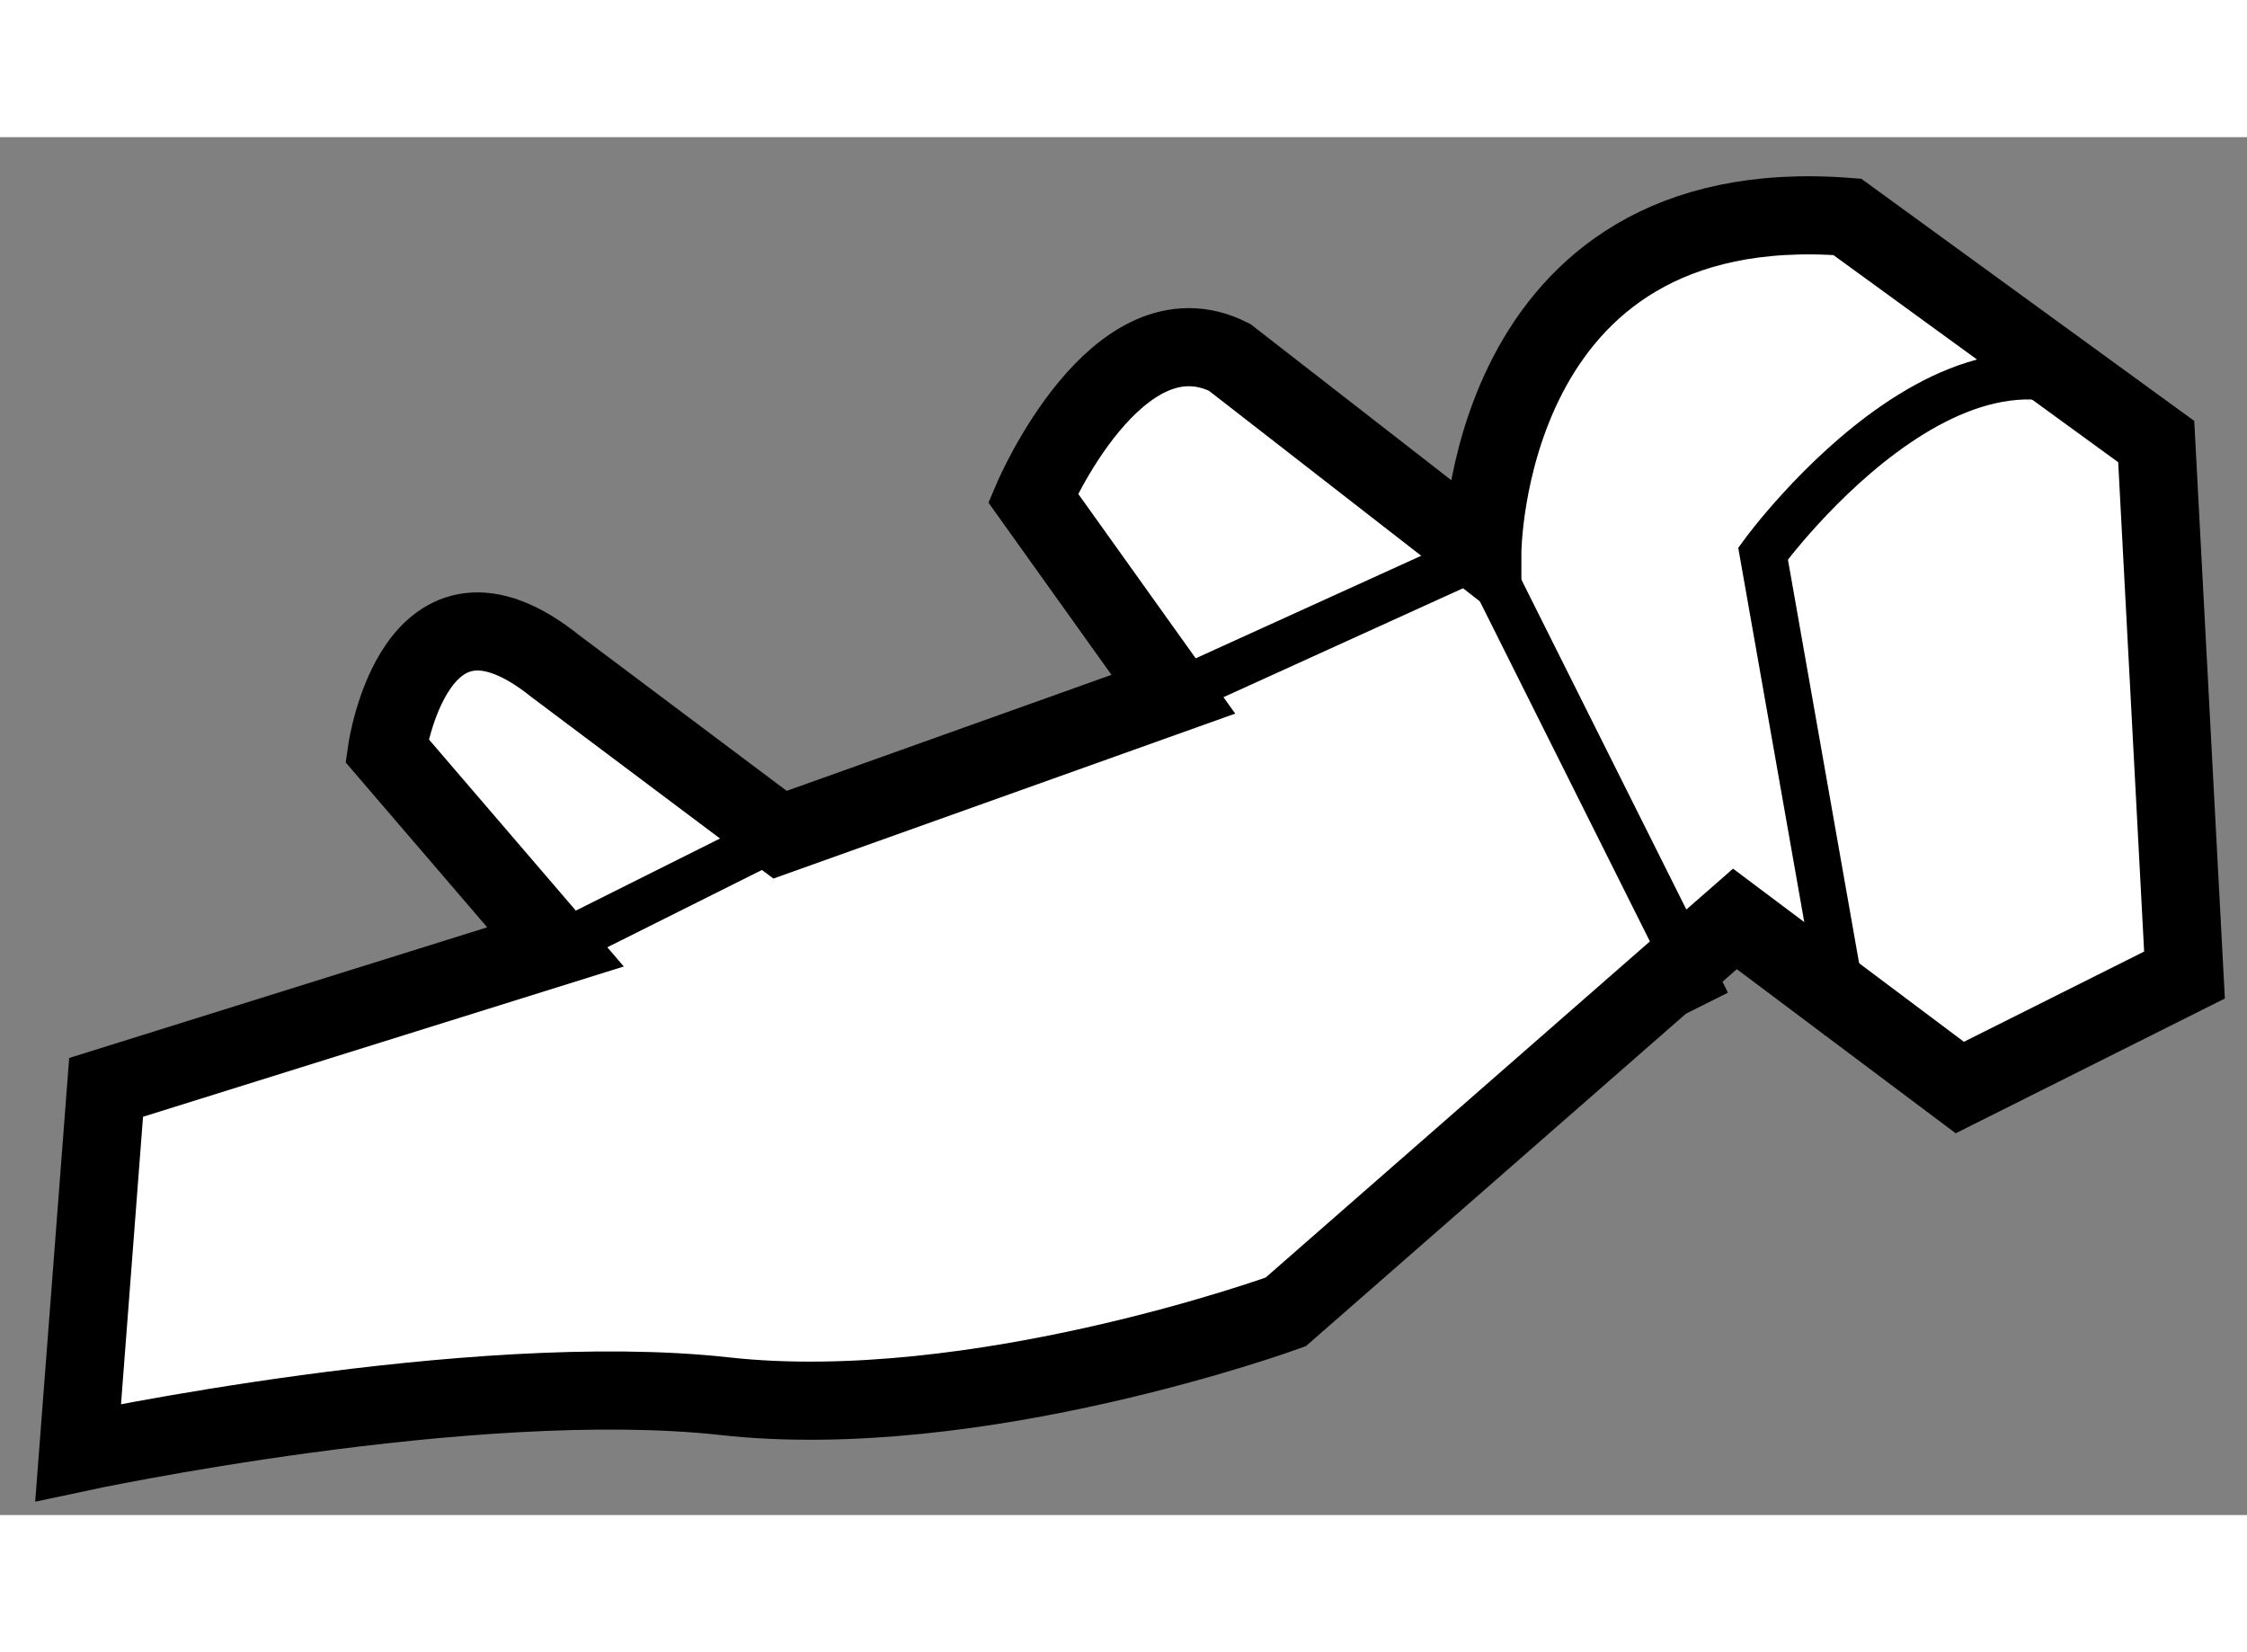
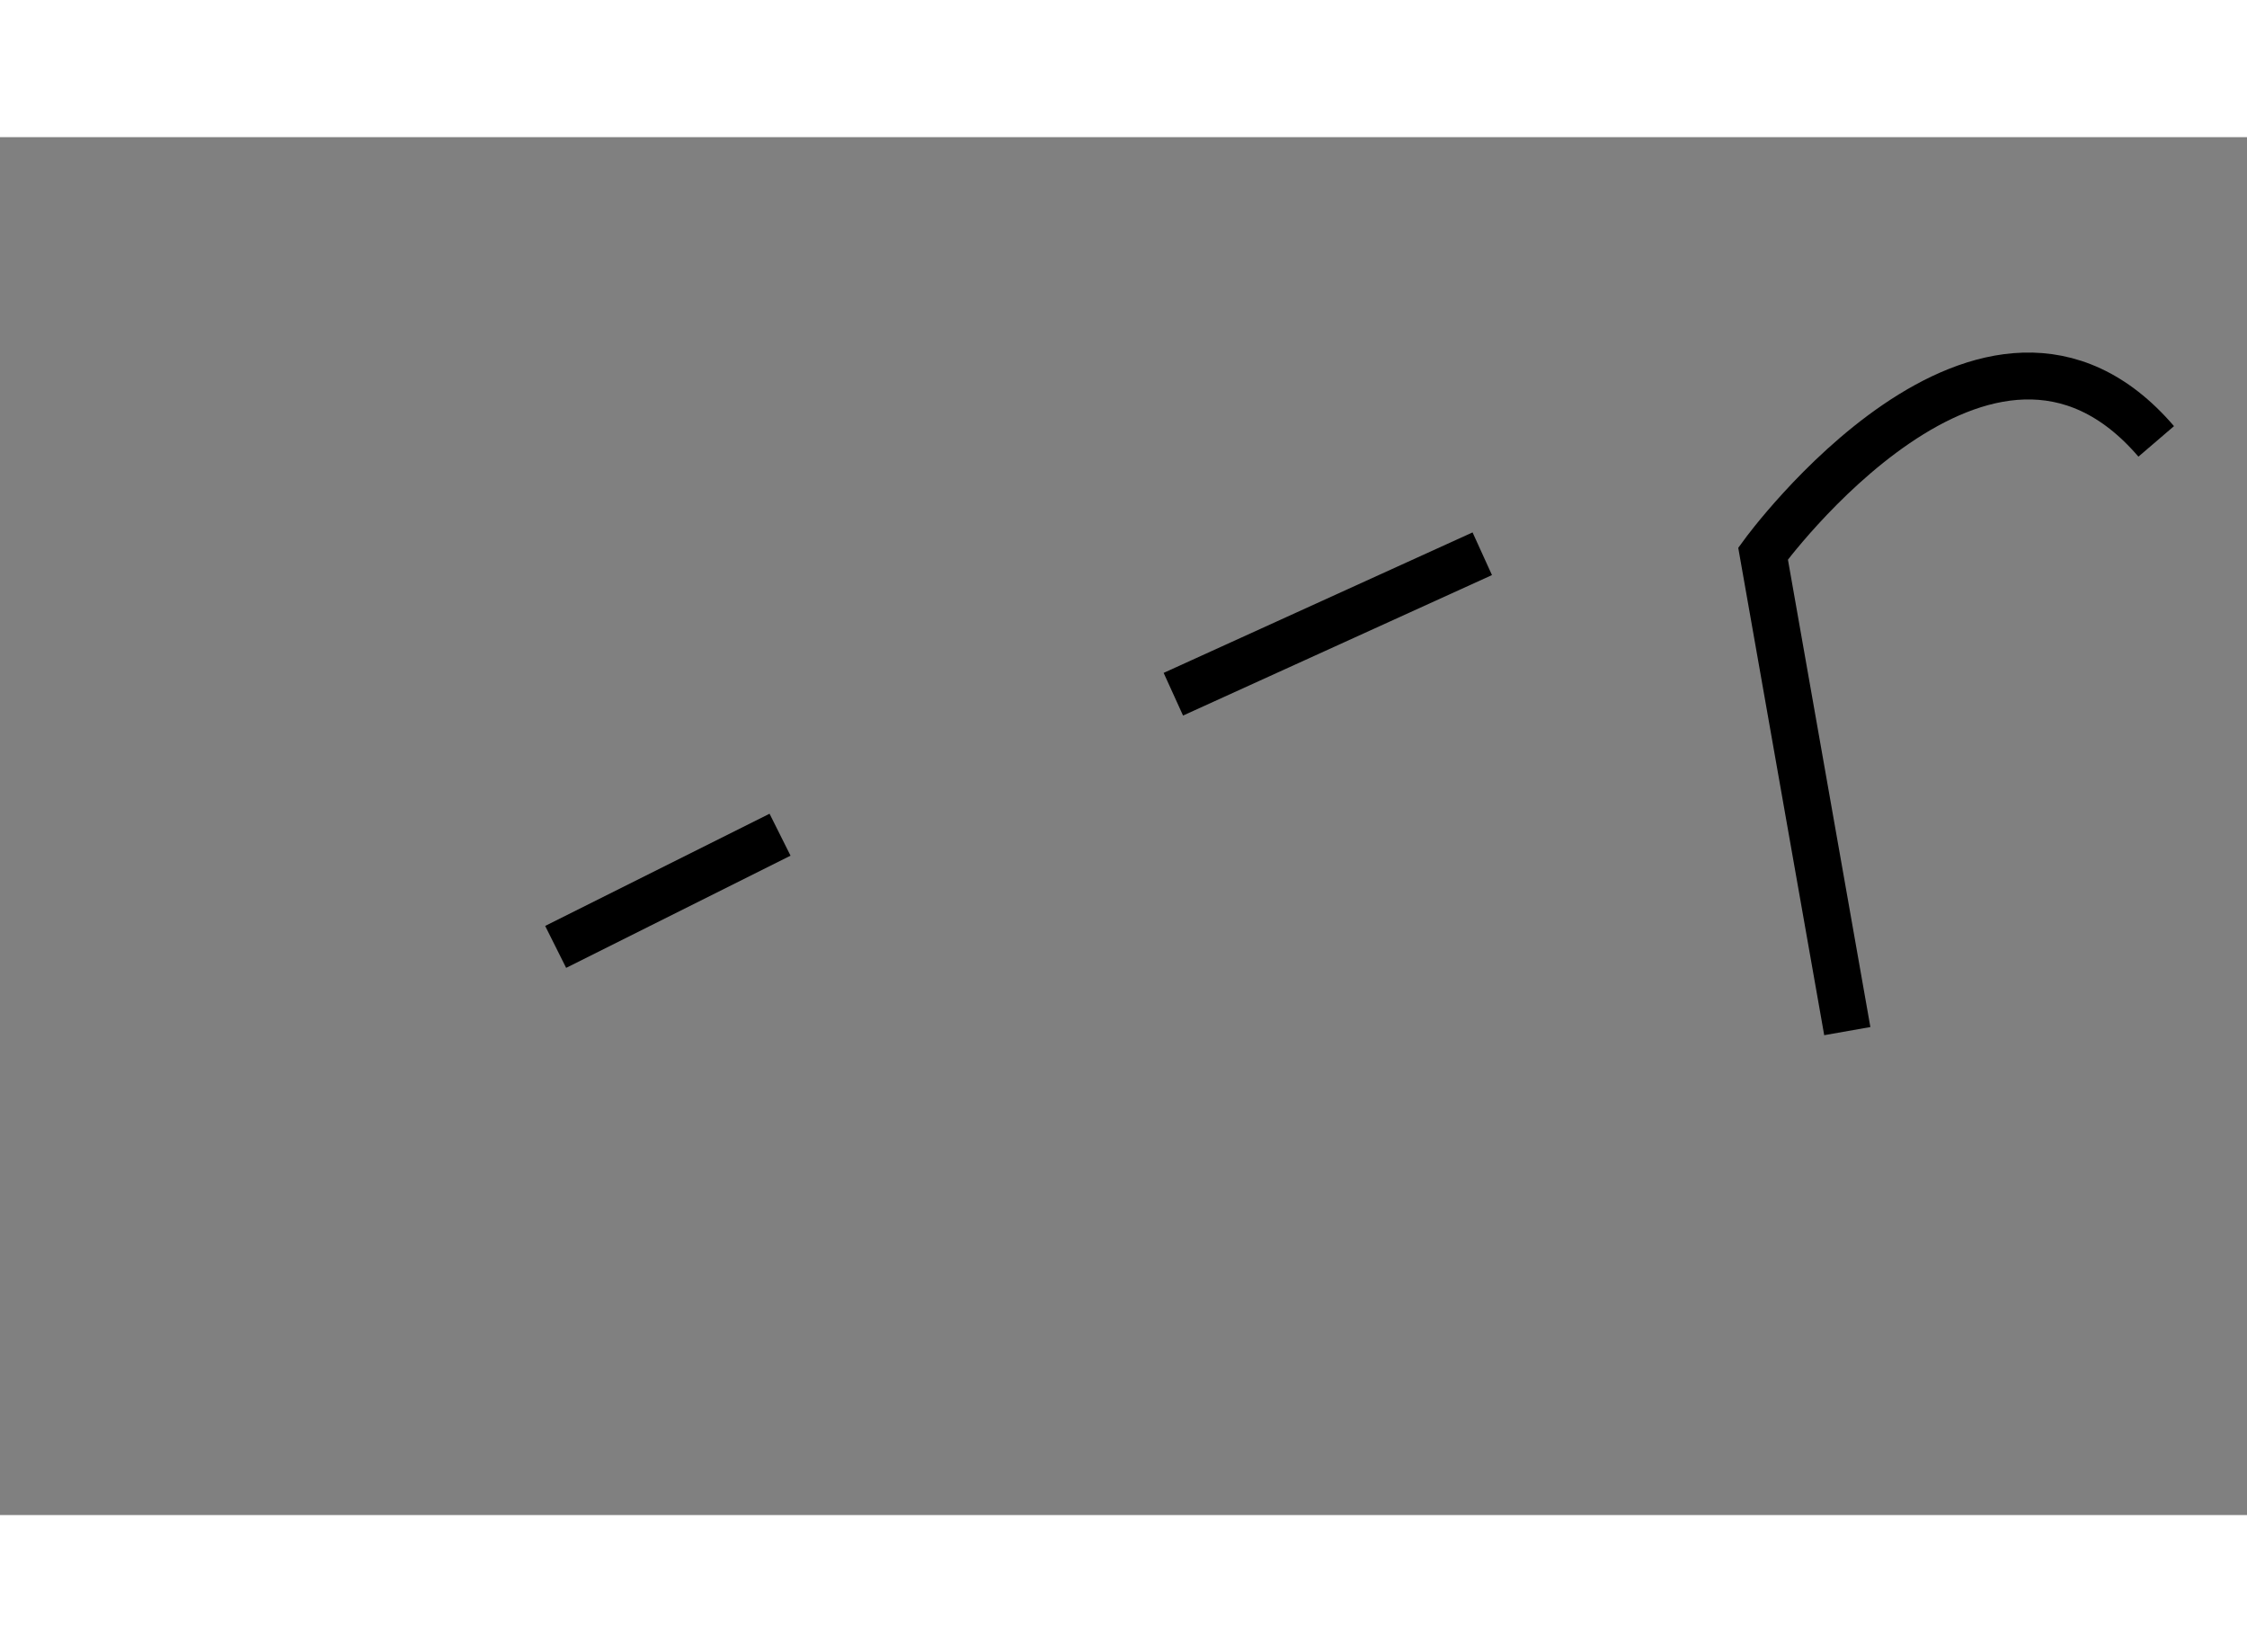
<svg xmlns="http://www.w3.org/2000/svg" version="1.1" x="0px" y="0px" width="244.8px" height="180px" viewBox="19.377 85.937 14.38 8.818" enable-background="new 0 0 244.8 180" xml:space="preserve">
  <rect x="19.377" y="85.937" width="14.38" height="8.818" fill="#808080" stroke="none" />
  <g>
-     <path fill="#FFFFFF" stroke="#000000" stroke-width="0.5" d="M19.877,94.355l0.179-2.337l2.876-0.899l-1.079-1.257    c0,0,0.18-1.26,1.079-0.539l1.437,1.078l2.517-0.899l-0.898-1.257c0,0,0.539-1.26,1.258-0.899l1.617,1.257    c0,0,0-2.335,2.336-2.156l1.977,1.438l0.181,3.414l-1.438,0.72L30.48,90.94l-2.875,2.515c0,0-1.977,0.72-3.594,0.539    C22.393,93.816,19.877,94.355,19.877,94.355z" />
    <path fill="none" stroke="#000000" stroke-width="0.3" d="M31.199,91.658l-0.539-3.056c0,0,1.438-1.975,2.516-0.718" />
-     <line fill="none" stroke="#000000" stroke-width="0.3" x1="28.863" y1="88.603" x2="30.301" y2="91.479" />
    <line fill="none" stroke="#000000" stroke-width="0.3" x1="26.886" y1="89.502" x2="28.863" y2="88.603" />
    <line fill="none" stroke="#000000" stroke-width="0.3" x1="22.933" y1="91.119" x2="24.369" y2="90.401" />
  </g>
</svg>